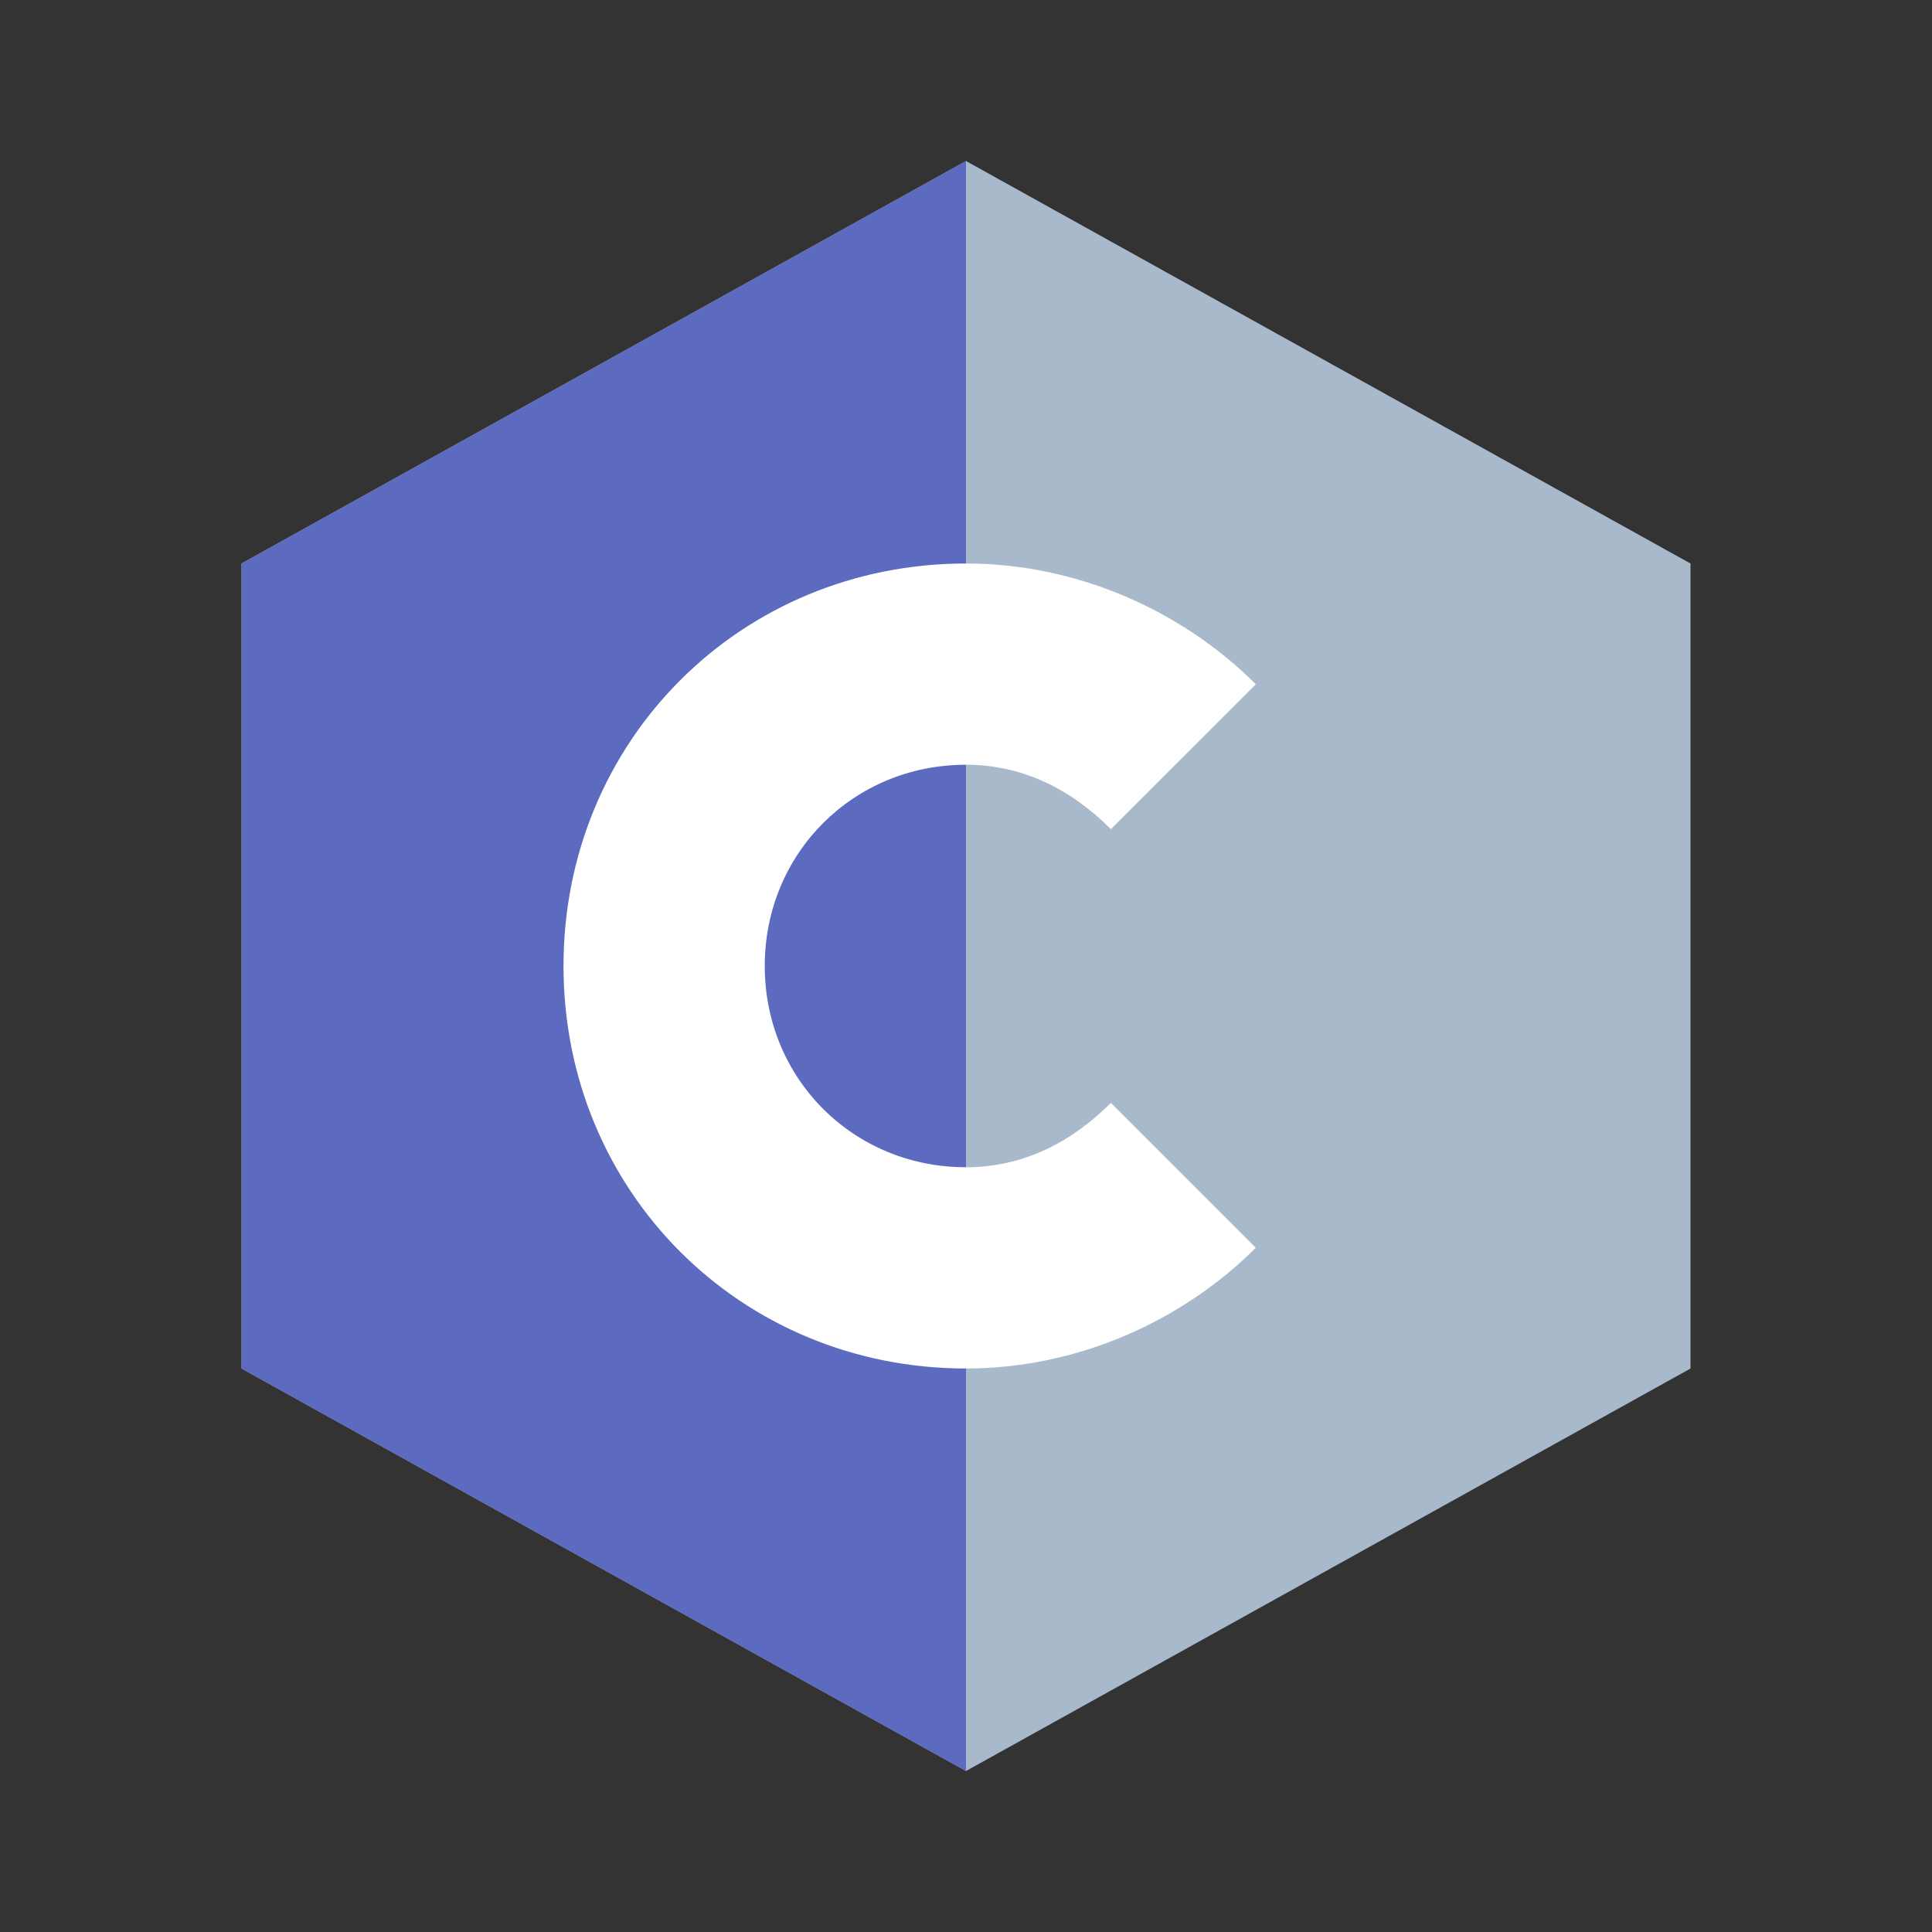
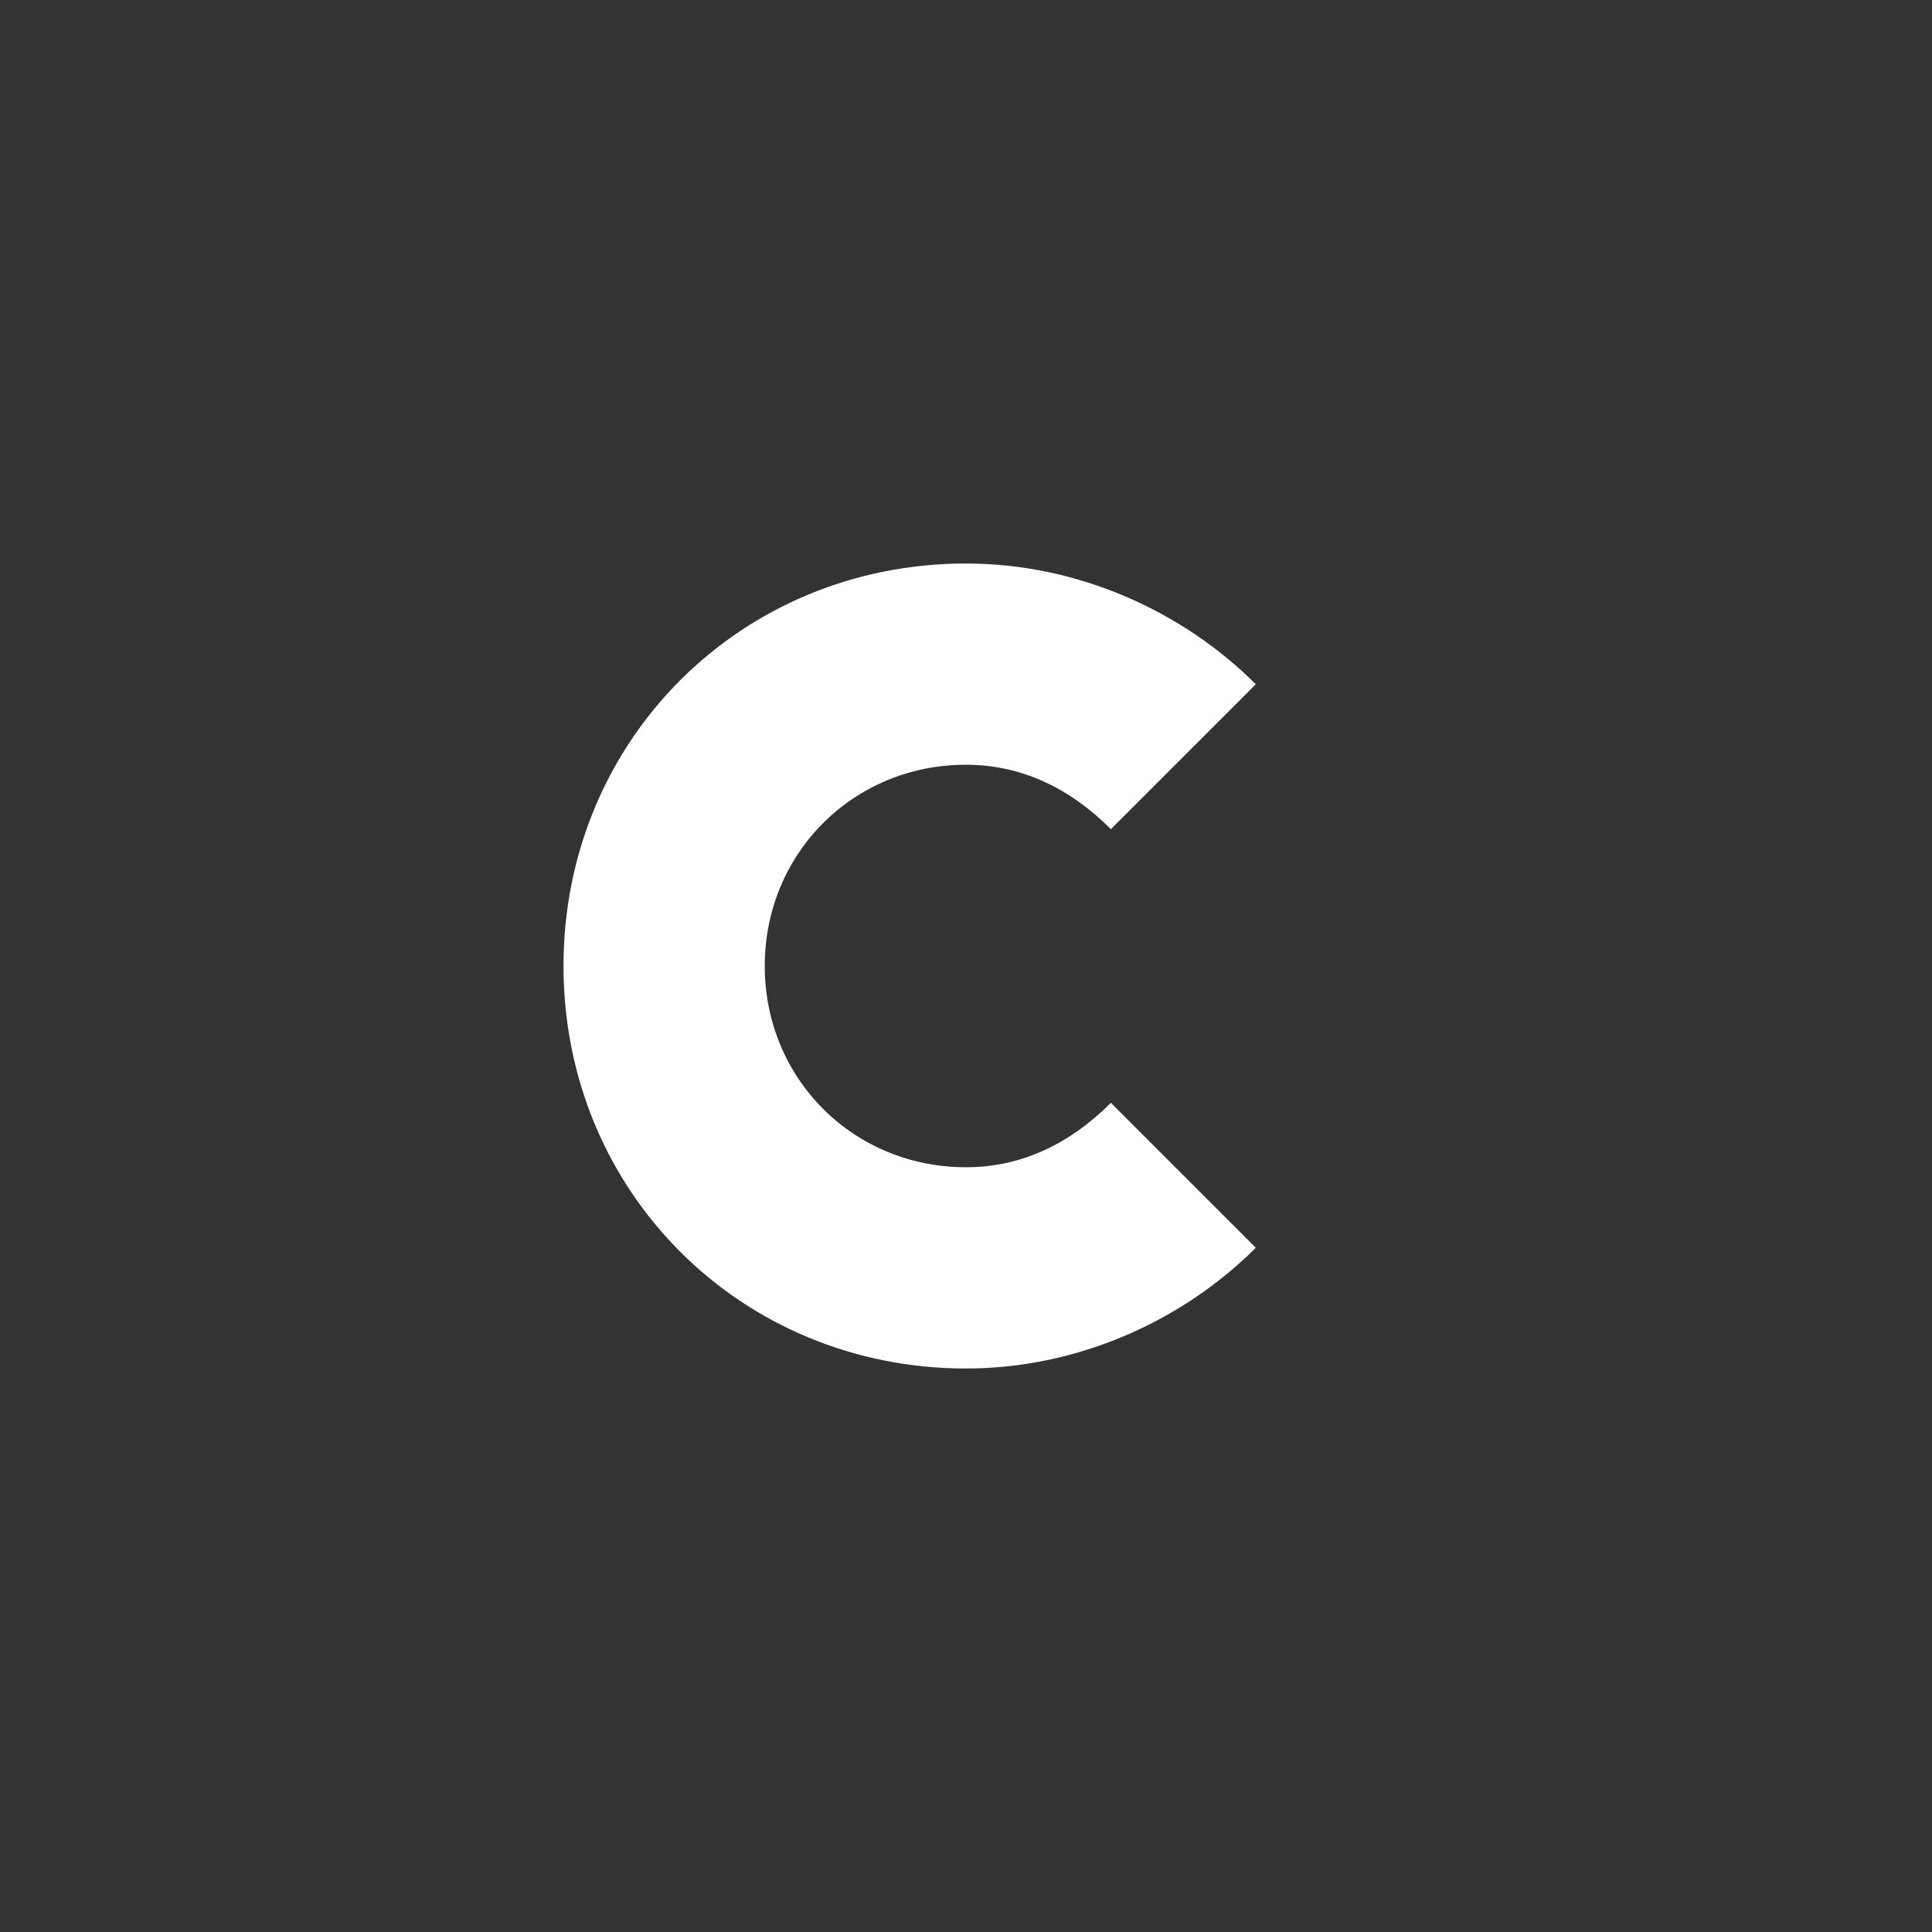
<svg xmlns="http://www.w3.org/2000/svg" viewBox="0 0 24 24" fill="none">
  <rect x="0" y="0" width="24" height="24" fill="#333333" stroke="none" />
-   <path d="M12 2L3 7v10l9 5 9-5V7l-9-5z" fill="#A8B9CC" />
-   <path d="M12 2L3 7v10l9 5V2z" fill="#5C6BC0" />
  <path d="M12 7c-2.8 0-5 2.2-5 5s2.2 5 5 5c1.4 0 2.7-.6 3.6-1.5l-1.8-1.8c-.5.5-1.1.8-1.8.8-1.4 0-2.5-1.1-2.5-2.5S10.6 9.5 12 9.5c.7 0 1.3.3 1.8.8l1.8-1.8C14.7 7.6 13.4 7 12 7z" fill="#fff" />
</svg>